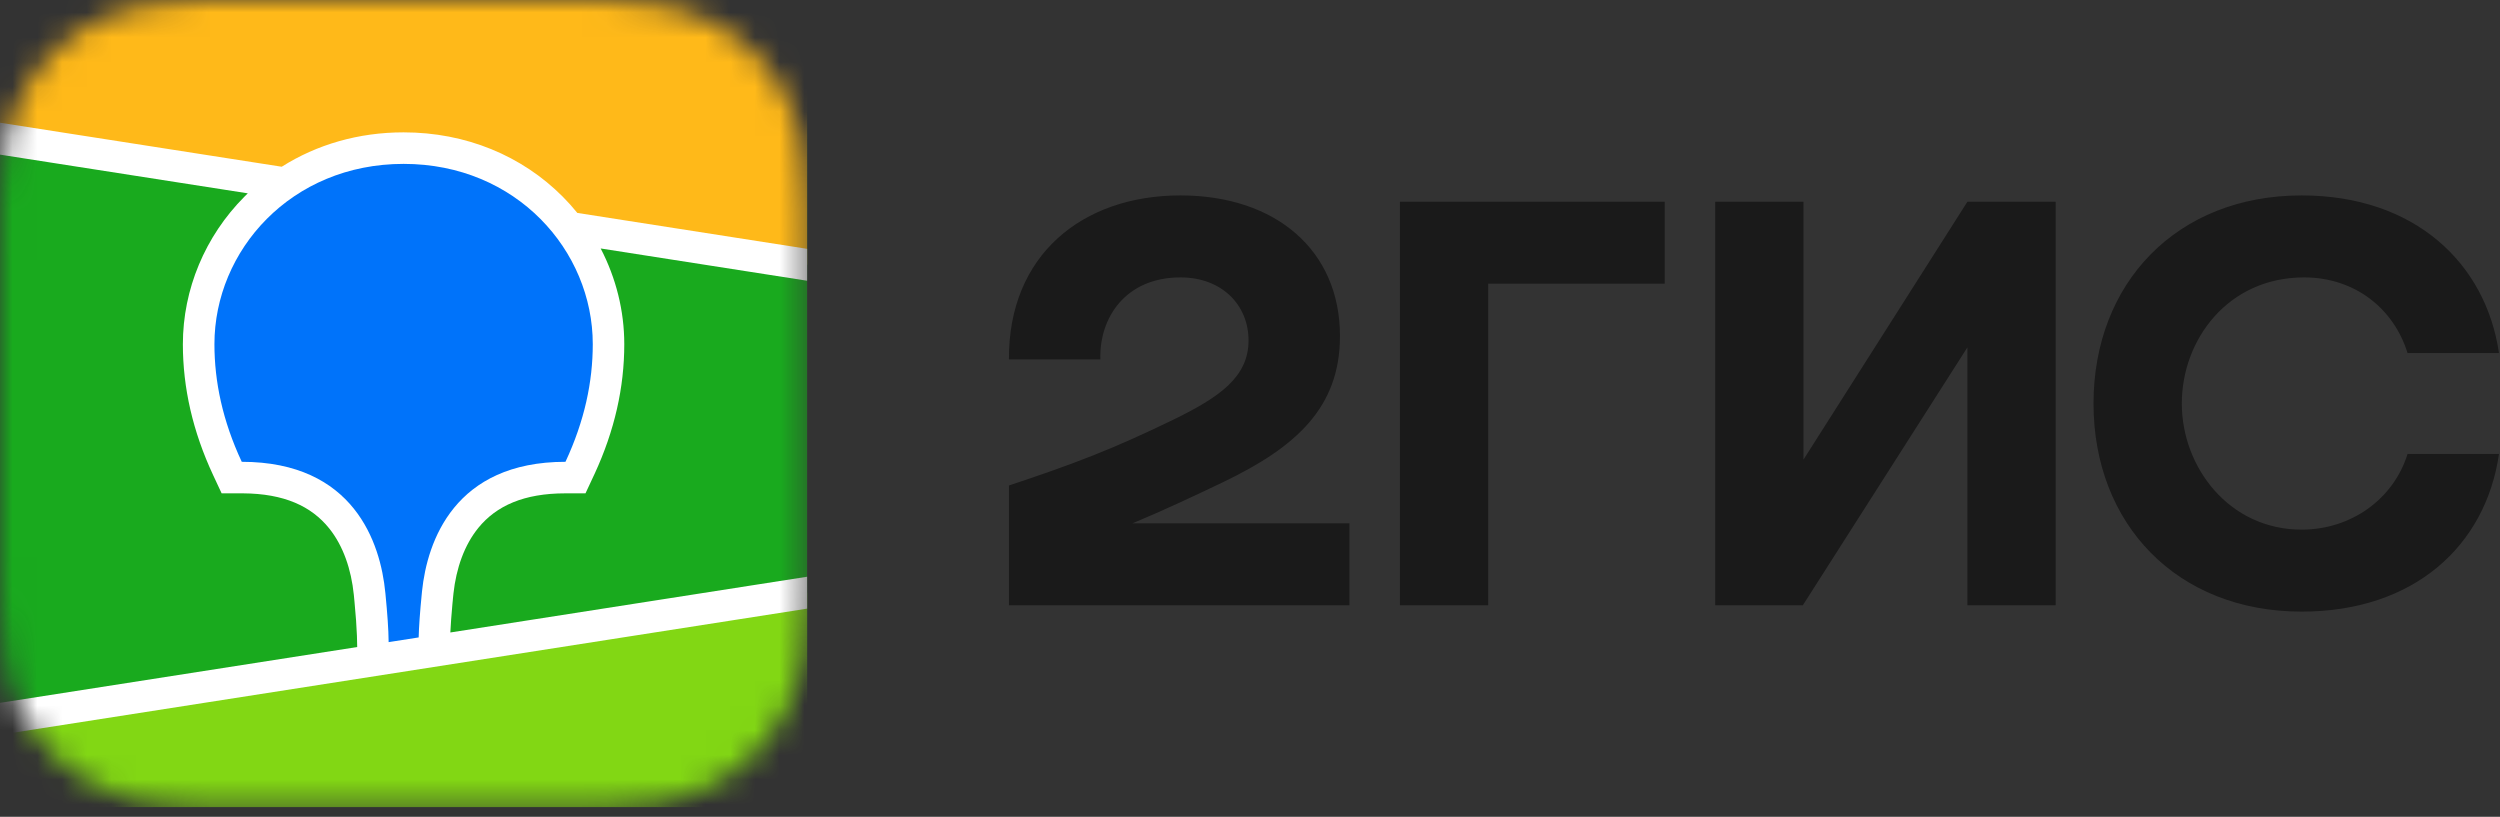
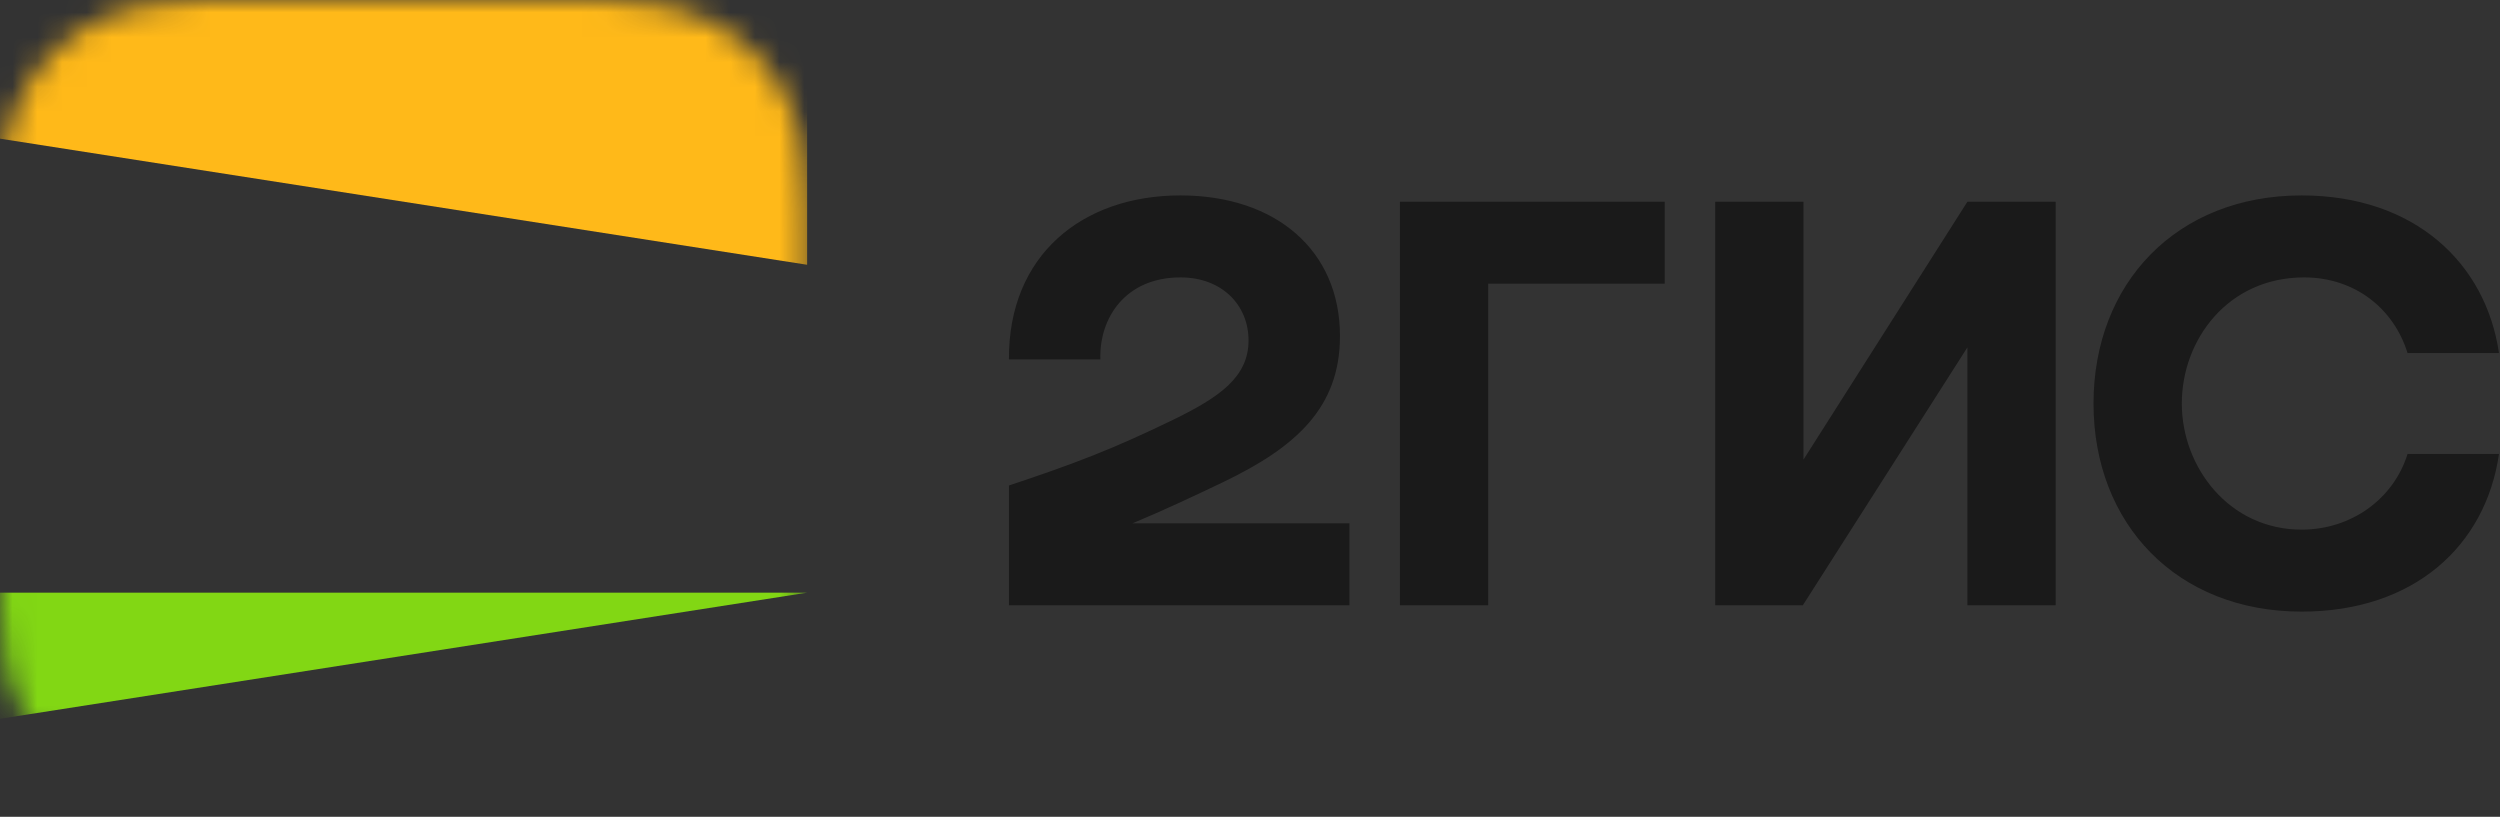
<svg xmlns="http://www.w3.org/2000/svg" width="101" height="33" viewBox="0 0 101 33" fill="none">
  <rect x="0" y="0" width="101" height="33" fill="#333333" stroke="none" />
  <mask id="mask0_37_16" style="mask-type:alpha" maskUnits="userSpaceOnUse" x="0" y="0" width="33" height="33">
    <path fill-rule="evenodd" clip-rule="evenodd" d="M8.104 0.014L9.499 0L24.011 0.006C24.231 0.008 24.368 0.011 24.505 0.014C25.224 0.033 25.95 0.076 26.662 0.202C27.384 0.33 28.056 0.54 28.712 0.87C29.356 1.194 29.946 1.618 30.458 2.124C30.969 2.629 31.398 3.212 31.726 3.85C32.06 4.499 32.272 5.163 32.402 5.877C32.529 6.58 32.572 7.298 32.591 8.009C32.6 8.335 32.604 8.662 32.606 8.989L32.608 9.57L32.608 22.452C32.608 22.839 32.608 23.227 32.606 23.615C32.604 23.942 32.6 24.268 32.591 24.594C32.572 25.305 32.529 26.023 32.402 26.726C32.272 27.44 32.06 28.105 31.726 28.753C31.398 29.391 30.969 29.974 30.458 30.479C29.946 30.985 29.356 31.409 28.712 31.733C28.056 32.064 27.384 32.273 26.662 32.401C25.95 32.528 25.224 32.57 24.505 32.589L22.337 32.606L8.597 32.598C8.377 32.596 8.241 32.593 8.104 32.589C7.385 32.57 6.659 32.528 5.947 32.401C5.225 32.273 4.553 32.064 3.897 31.733C3.252 31.409 2.663 30.985 2.151 30.479C1.64 29.974 1.211 29.391 0.883 28.753C0.548 28.105 0.337 27.44 0.207 26.726C0.079 26.023 0.037 25.305 0.018 24.594C0.008 24.268 0.004 23.942 0.003 23.615L0 23.033L0 10.152C0 9.764 -8.30041e-07 9.376 0.003 8.989C0.004 8.662 0.008 8.335 0.018 8.009C0.037 7.298 0.079 6.58 0.207 5.877C0.337 5.163 0.548 4.499 0.883 3.85C1.211 3.212 1.64 2.629 2.151 2.124C2.663 1.618 3.252 1.194 3.897 0.87C4.553 0.54 5.225 0.33 5.947 0.202C6.659 0.076 7.385 0.033 8.104 0.014Z" fill="white" />
  </mask>
  <g mask="url(#mask0_37_16)">
-     <path d="M32.608 -0.002H0V32.606H32.608V-0.002Z" fill="#19AA1E" />
    <path fill-rule="evenodd" clip-rule="evenodd" d="M0 -0.002H32.608V10.697L0 5.602V-0.002Z" fill="#FFB919" />
-     <path fill-rule="evenodd" clip-rule="evenodd" d="M0 29.039L32.608 23.944V32.606H0V29.039Z" fill="#82D714" />
-     <path fill-rule="evenodd" clip-rule="evenodd" d="M0 4.958L11.382 6.736C12.799 5.839 14.485 5.347 16.304 5.347C18.824 5.347 21.088 6.291 22.736 7.947C22.944 8.156 23.14 8.375 23.324 8.602L32.608 10.053V11.342L24.267 10.038C24.886 11.228 25.221 12.553 25.221 13.905C25.221 15.652 24.83 17.394 24.022 19.143L23.997 19.196L23.654 19.931H22.843C21.168 19.931 20.057 20.432 19.33 21.32C18.76 22.017 18.43 22.957 18.319 23.983L18.316 24.015L18.299 24.179L18.293 24.25L18.279 24.389C18.237 24.847 18.209 25.235 18.194 25.552L32.608 23.3V24.589L0 29.684V28.395L14.431 26.14L14.424 25.851L14.422 25.769L14.421 25.727L14.419 25.663C14.406 25.311 14.374 24.862 14.322 24.316L14.312 24.213L14.295 24.034C14.191 23.003 13.866 22.051 13.297 21.344C12.578 20.45 11.477 19.941 9.816 19.931L9.765 19.931H8.954L8.611 19.196C7.787 17.429 7.388 15.67 7.388 13.905C7.388 11.686 8.288 9.54 9.873 7.947C9.918 7.901 9.965 7.856 10.011 7.811L0 6.247V4.958Z" fill="white" />
-     <path fill-rule="evenodd" clip-rule="evenodd" d="M16.306 6.621C20.858 6.621 23.948 10.125 23.948 13.905C23.948 15.422 23.617 17.002 22.845 18.657C18.365 18.657 17.259 21.865 17.05 23.884L17.037 24.018C16.966 24.738 16.925 25.317 16.914 25.752L15.7 25.942L15.7 25.902C15.696 25.446 15.652 24.805 15.571 23.98L15.567 23.944C15.374 21.93 14.292 18.657 9.767 18.657C8.994 17.002 8.663 15.422 8.663 13.905C8.663 10.125 11.753 6.621 16.306 6.621Z" fill="#0073FA" />
+     <path fill-rule="evenodd" clip-rule="evenodd" d="M0 29.039L32.608 23.944H0V29.039Z" fill="#82D714" />
  </g>
  <path fill-rule="evenodd" clip-rule="evenodd" d="M47.69 7.895C43.716 7.895 40.735 10.315 40.761 14.519H44.455C44.404 12.837 45.474 11.207 47.69 11.207C49.372 11.207 50.441 12.328 50.441 13.754C50.441 15.232 49.27 16.047 47.385 16.964C44.913 18.162 43.436 18.722 40.761 19.614V24.454H54.518V21.142H45.754C47.031 20.61 48.274 20.025 49.397 19.486C52.378 18.06 54.135 16.455 54.135 13.576C54.135 10.111 51.537 7.895 47.69 7.895ZM60.122 11.461H67.255V8.15H56.556V24.454H60.122V11.461ZM72.86 8.15H69.293V24.454H72.834L79.483 14.034V24.454H83.05V8.15H79.483L72.86 18.569V8.15ZM100.959 18.34H97.265C96.705 20.149 94.998 21.397 92.985 21.397C90.056 21.397 88.145 18.875 88.145 16.302C88.145 13.729 90.005 11.207 93.087 11.207C95.125 11.207 96.705 12.455 97.265 14.264H100.959C100.424 10.621 97.545 7.895 92.985 7.895C87.941 7.895 84.578 11.436 84.578 16.302C84.578 21.168 87.941 24.709 92.985 24.709C97.545 24.709 100.424 22.034 100.959 18.34Z" fill="#1A1A1A" />
</svg>